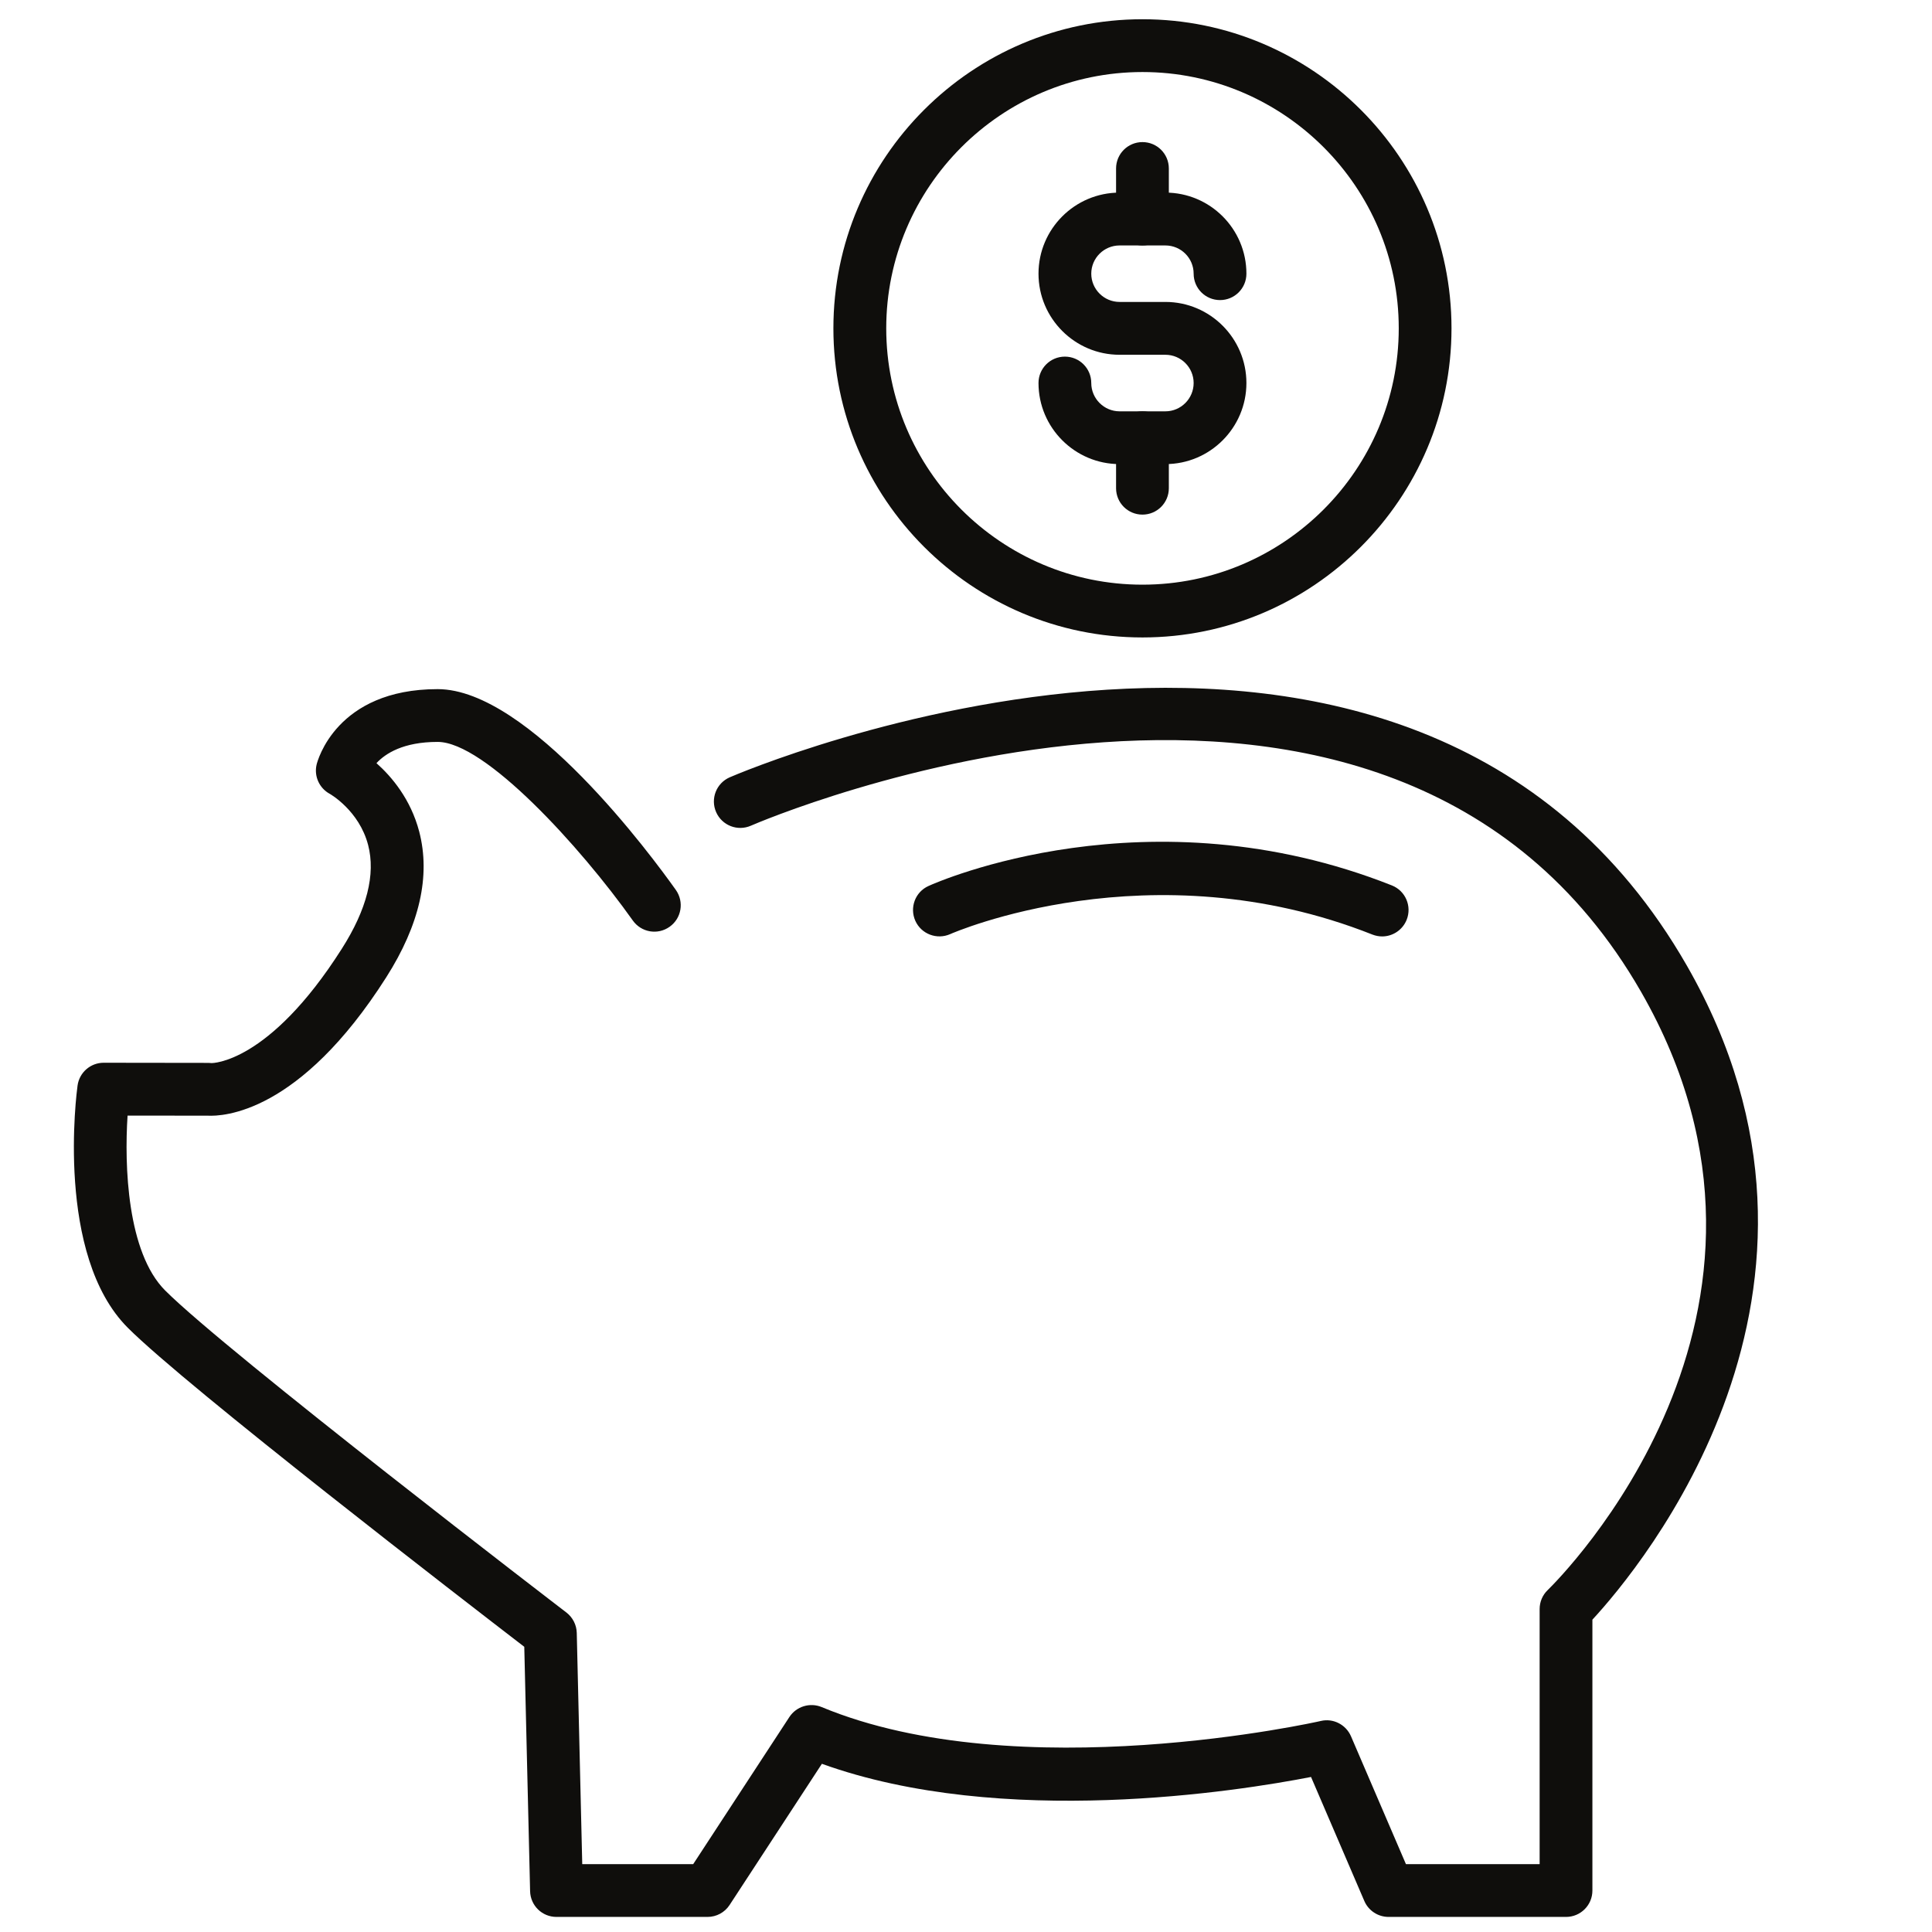
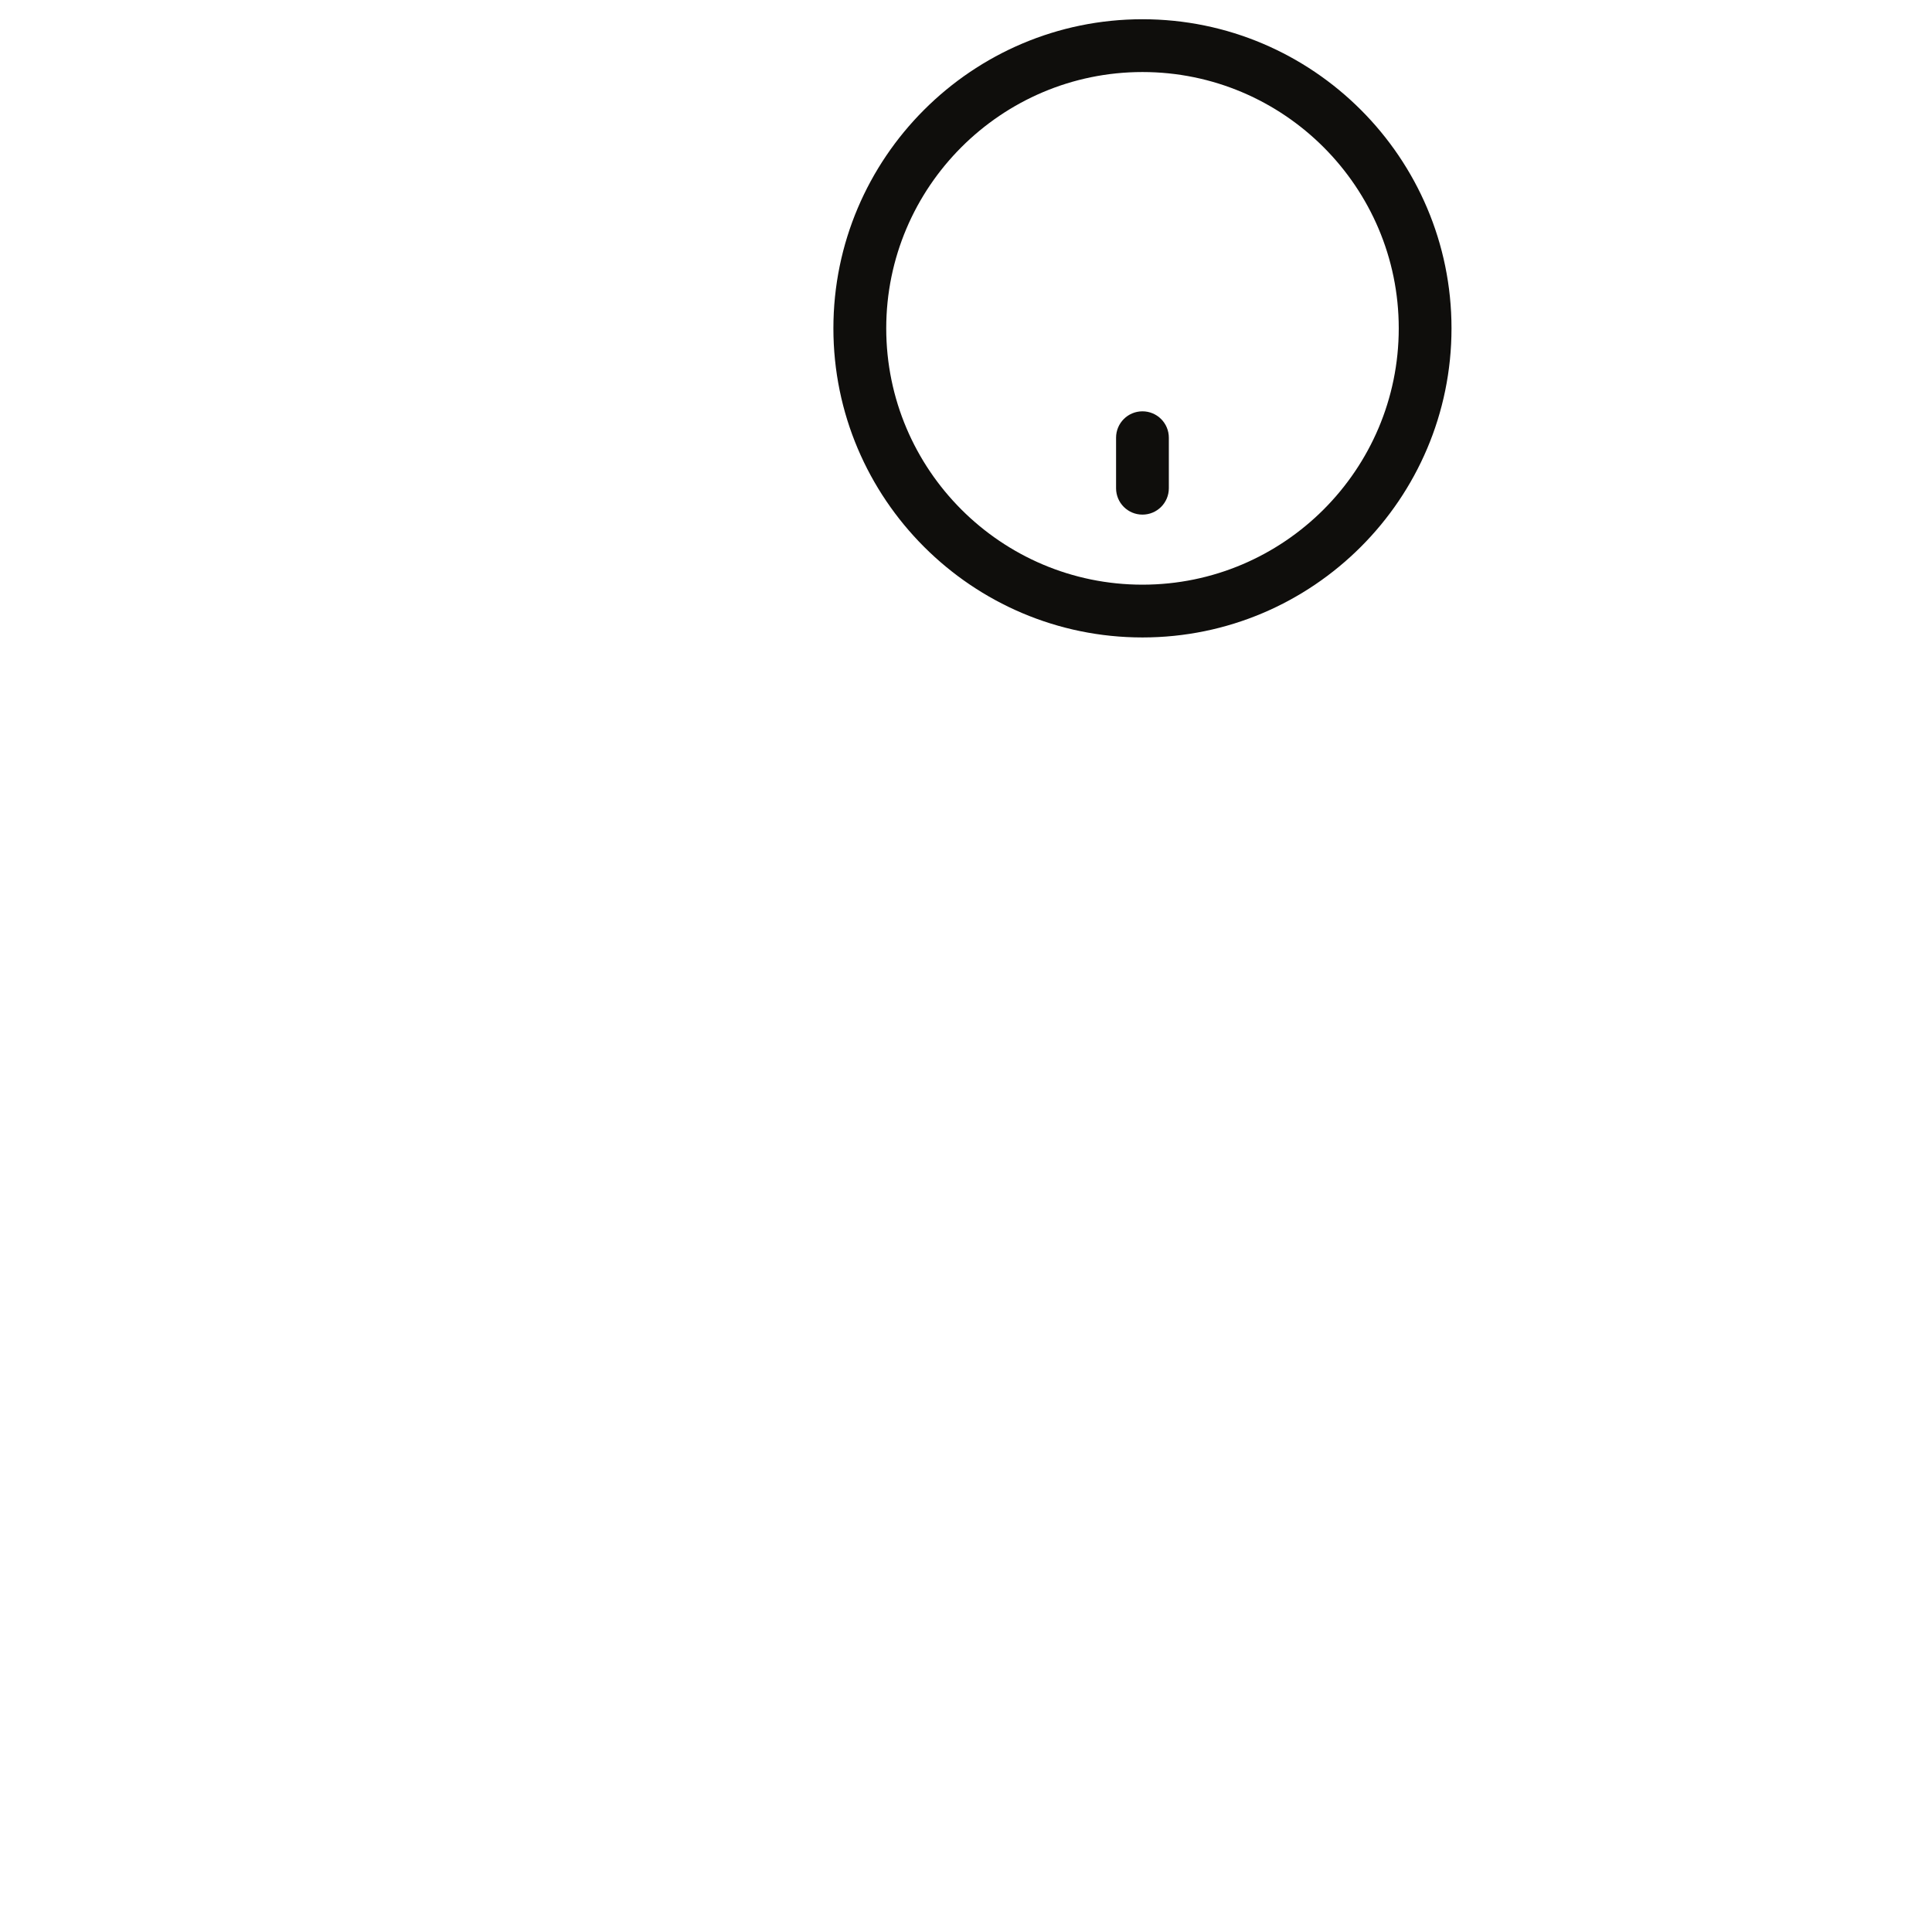
<svg xmlns="http://www.w3.org/2000/svg" width="1000" zoomAndPan="magnify" viewBox="0 0 750 750" height="1000" preserveAspectRatio="xMidYMid meet" version="1.0">
  <defs>
    <clipPath id="1fbc641704">
-       <path d="M 28 267 L 683 267 L 683 744.57 L 28 744.57 Z M 28 267 " clip-rule="nonzero" />
-     </clipPath>
+       </clipPath>
    <clipPath id="dd2fd3fb84">
      <path d="M 323 7.32 L 564 7.32 L 564 248 L 323 248 Z M 323 7.32 " clip-rule="nonzero" />
    </clipPath>
  </defs>
  <g clip-path="url(#1fbc641704)">
-     <path fill="#0f0e0c" d="M 607.926 744.148 L 539.055 744.148 C 534.957 744.148 531.258 741.727 529.637 737.977 L 508.941 689.816 C 480.82 695.297 389.18 709.957 319.055 684.707 L 283.223 739.52 C 281.332 742.418 278.113 744.148 274.656 744.148 L 216.027 744.148 C 210.438 744.148 205.918 739.73 205.785 734.145 L 203.523 639.285 C 181.07 622.02 72.613 538.441 49.629 515.453 C 21.418 487.246 29.73 424.082 30.105 421.418 C 30.797 416.336 35.133 412.559 40.238 412.559 L 40.266 412.559 L 80.969 412.613 C 81.367 412.613 81.793 412.637 82.191 412.691 C 82.059 412.664 104.191 413.145 132.656 368.363 C 142.445 353.012 145.875 339.414 142.898 328 C 139.41 314.641 128.133 308.23 128.027 308.176 C 123.93 305.969 121.828 301.258 122.918 296.762 C 123.211 295.562 130.445 267.52 169.898 267.52 C 205.277 267.52 253.137 332.469 262.367 345.48 C 265.637 350.109 264.574 356.496 259.945 359.77 C 255.316 363.066 248.957 361.977 245.66 357.348 C 225.23 328.559 188.199 288.008 169.898 288.008 C 156.57 288.008 149.652 292.477 146.141 296.254 C 152.047 301.496 159.441 310.223 162.742 322.836 C 167.211 340 162.902 359.023 149.945 379.379 C 116.215 432.41 86.5 433.418 80.543 433.102 L 49.523 433.074 C 48.246 452.418 49.336 486.184 64.129 500.977 C 88.309 525.137 218.555 624.973 219.883 625.98 C 222.332 627.871 223.82 630.773 223.898 633.887 L 226.027 723.66 L 269.098 723.66 L 306.445 666.531 C 309.16 662.41 314.426 660.812 318.949 662.676 C 395.402 694.445 511.574 668.367 512.742 668.078 C 517.504 666.934 522.48 669.461 524.449 674.012 L 545.785 723.66 L 597.684 723.66 L 597.684 624.625 C 597.684 621.859 598.801 619.195 600.797 617.281 C 605.238 612.945 708.801 510.023 637.055 385.02 C 538.762 213.797 293.996 319.43 291.523 320.523 C 286.336 322.809 280.297 320.469 278.008 315.281 C 275.719 310.09 278.062 304.051 283.25 301.762 C 285.883 300.617 547.484 187.828 654.824 374.828 C 727.184 500.898 636.551 608.875 618.168 628.75 L 618.168 733.906 C 618.168 739.57 613.594 744.148 607.926 744.148 " fill-opacity="1" fill-rule="nonzero" />
-   </g>
+     </g>
  <g clip-path="url(#dd2fd3fb84)">
    <path fill="#0f0e0c" d="M 443.5 27.965 C 388.672 27.965 344.035 72.613 344.035 127.453 C 344.035 182.348 388.672 226.969 443.5 226.969 C 498.352 226.969 542.992 182.348 542.992 127.453 C 542.992 72.613 498.352 27.965 443.5 27.965 Z M 443.5 247.457 C 377.367 247.457 323.523 193.629 323.523 127.453 C 323.523 61.305 377.367 7.469 443.5 7.469 C 509.656 7.469 563.473 61.305 563.473 127.453 C 563.473 193.629 509.656 247.457 443.5 247.457 " fill-opacity="1" fill-rule="nonzero" />
  </g>
-   <path fill="#0f0e0c" d="M 452.41 180.164 L 434.613 180.164 C 417.27 180.164 403.145 166.035 403.145 148.688 C 403.145 143.02 407.719 138.441 413.387 138.441 C 419.051 138.441 423.629 143.02 423.629 148.688 C 423.629 154.727 428.574 159.676 434.613 159.676 L 452.41 159.676 C 458.449 159.676 463.371 154.727 463.371 148.688 C 463.371 142.648 458.449 137.723 452.41 137.723 L 434.613 137.723 C 417.27 137.723 403.145 123.594 403.145 106.246 C 403.145 88.871 417.27 74.77 434.613 74.77 L 452.41 74.77 C 469.754 74.77 483.855 88.871 483.855 106.246 C 483.855 111.914 479.277 116.492 473.613 116.492 C 467.945 116.492 463.371 111.914 463.371 106.246 C 463.371 100.18 458.449 95.285 452.41 95.285 L 434.613 95.285 C 428.574 95.285 423.629 100.18 423.629 106.246 C 423.629 112.285 428.574 117.211 434.613 117.211 L 452.41 117.211 C 469.754 117.211 483.855 131.34 483.855 148.688 C 483.855 166.035 469.754 180.164 452.41 180.164 " fill-opacity="1" fill-rule="nonzero" />
-   <path fill="#0f0e0c" d="M 443.5 95.285 C 437.832 95.285 433.258 90.68 433.258 85.012 L 433.258 65.402 C 433.258 59.734 437.832 55.16 443.5 55.16 C 449.164 55.16 453.742 59.734 453.742 65.402 L 453.742 85.012 C 453.742 90.68 449.164 95.285 443.5 95.285 " fill-opacity="1" fill-rule="nonzero" />
  <path fill="#0f0e0c" d="M 443.5 199.773 C 437.832 199.773 433.258 195.199 433.258 189.531 L 433.258 169.918 C 433.258 164.254 437.832 159.676 443.5 159.676 C 449.164 159.676 453.742 164.254 453.742 169.918 L 453.742 189.531 C 453.742 195.199 449.164 199.773 443.5 199.773 " fill-opacity="1" fill-rule="nonzero" />
-   <path fill="#0f0e0c" d="M 536.555 363.52 C 535.301 363.52 534.027 363.281 532.773 362.801 C 446.559 328.609 369.625 362.27 368.879 362.617 C 363.719 364.902 357.656 362.617 355.34 357.48 C 353.027 352.316 355.285 346.25 360.449 343.938 C 363.879 342.367 445.762 306.258 540.332 343.723 C 545.598 345.824 548.152 351.758 546.078 357.027 C 544.48 361.047 540.621 363.52 536.555 363.52 " fill-opacity="1" fill-rule="nonzero" />
</svg>